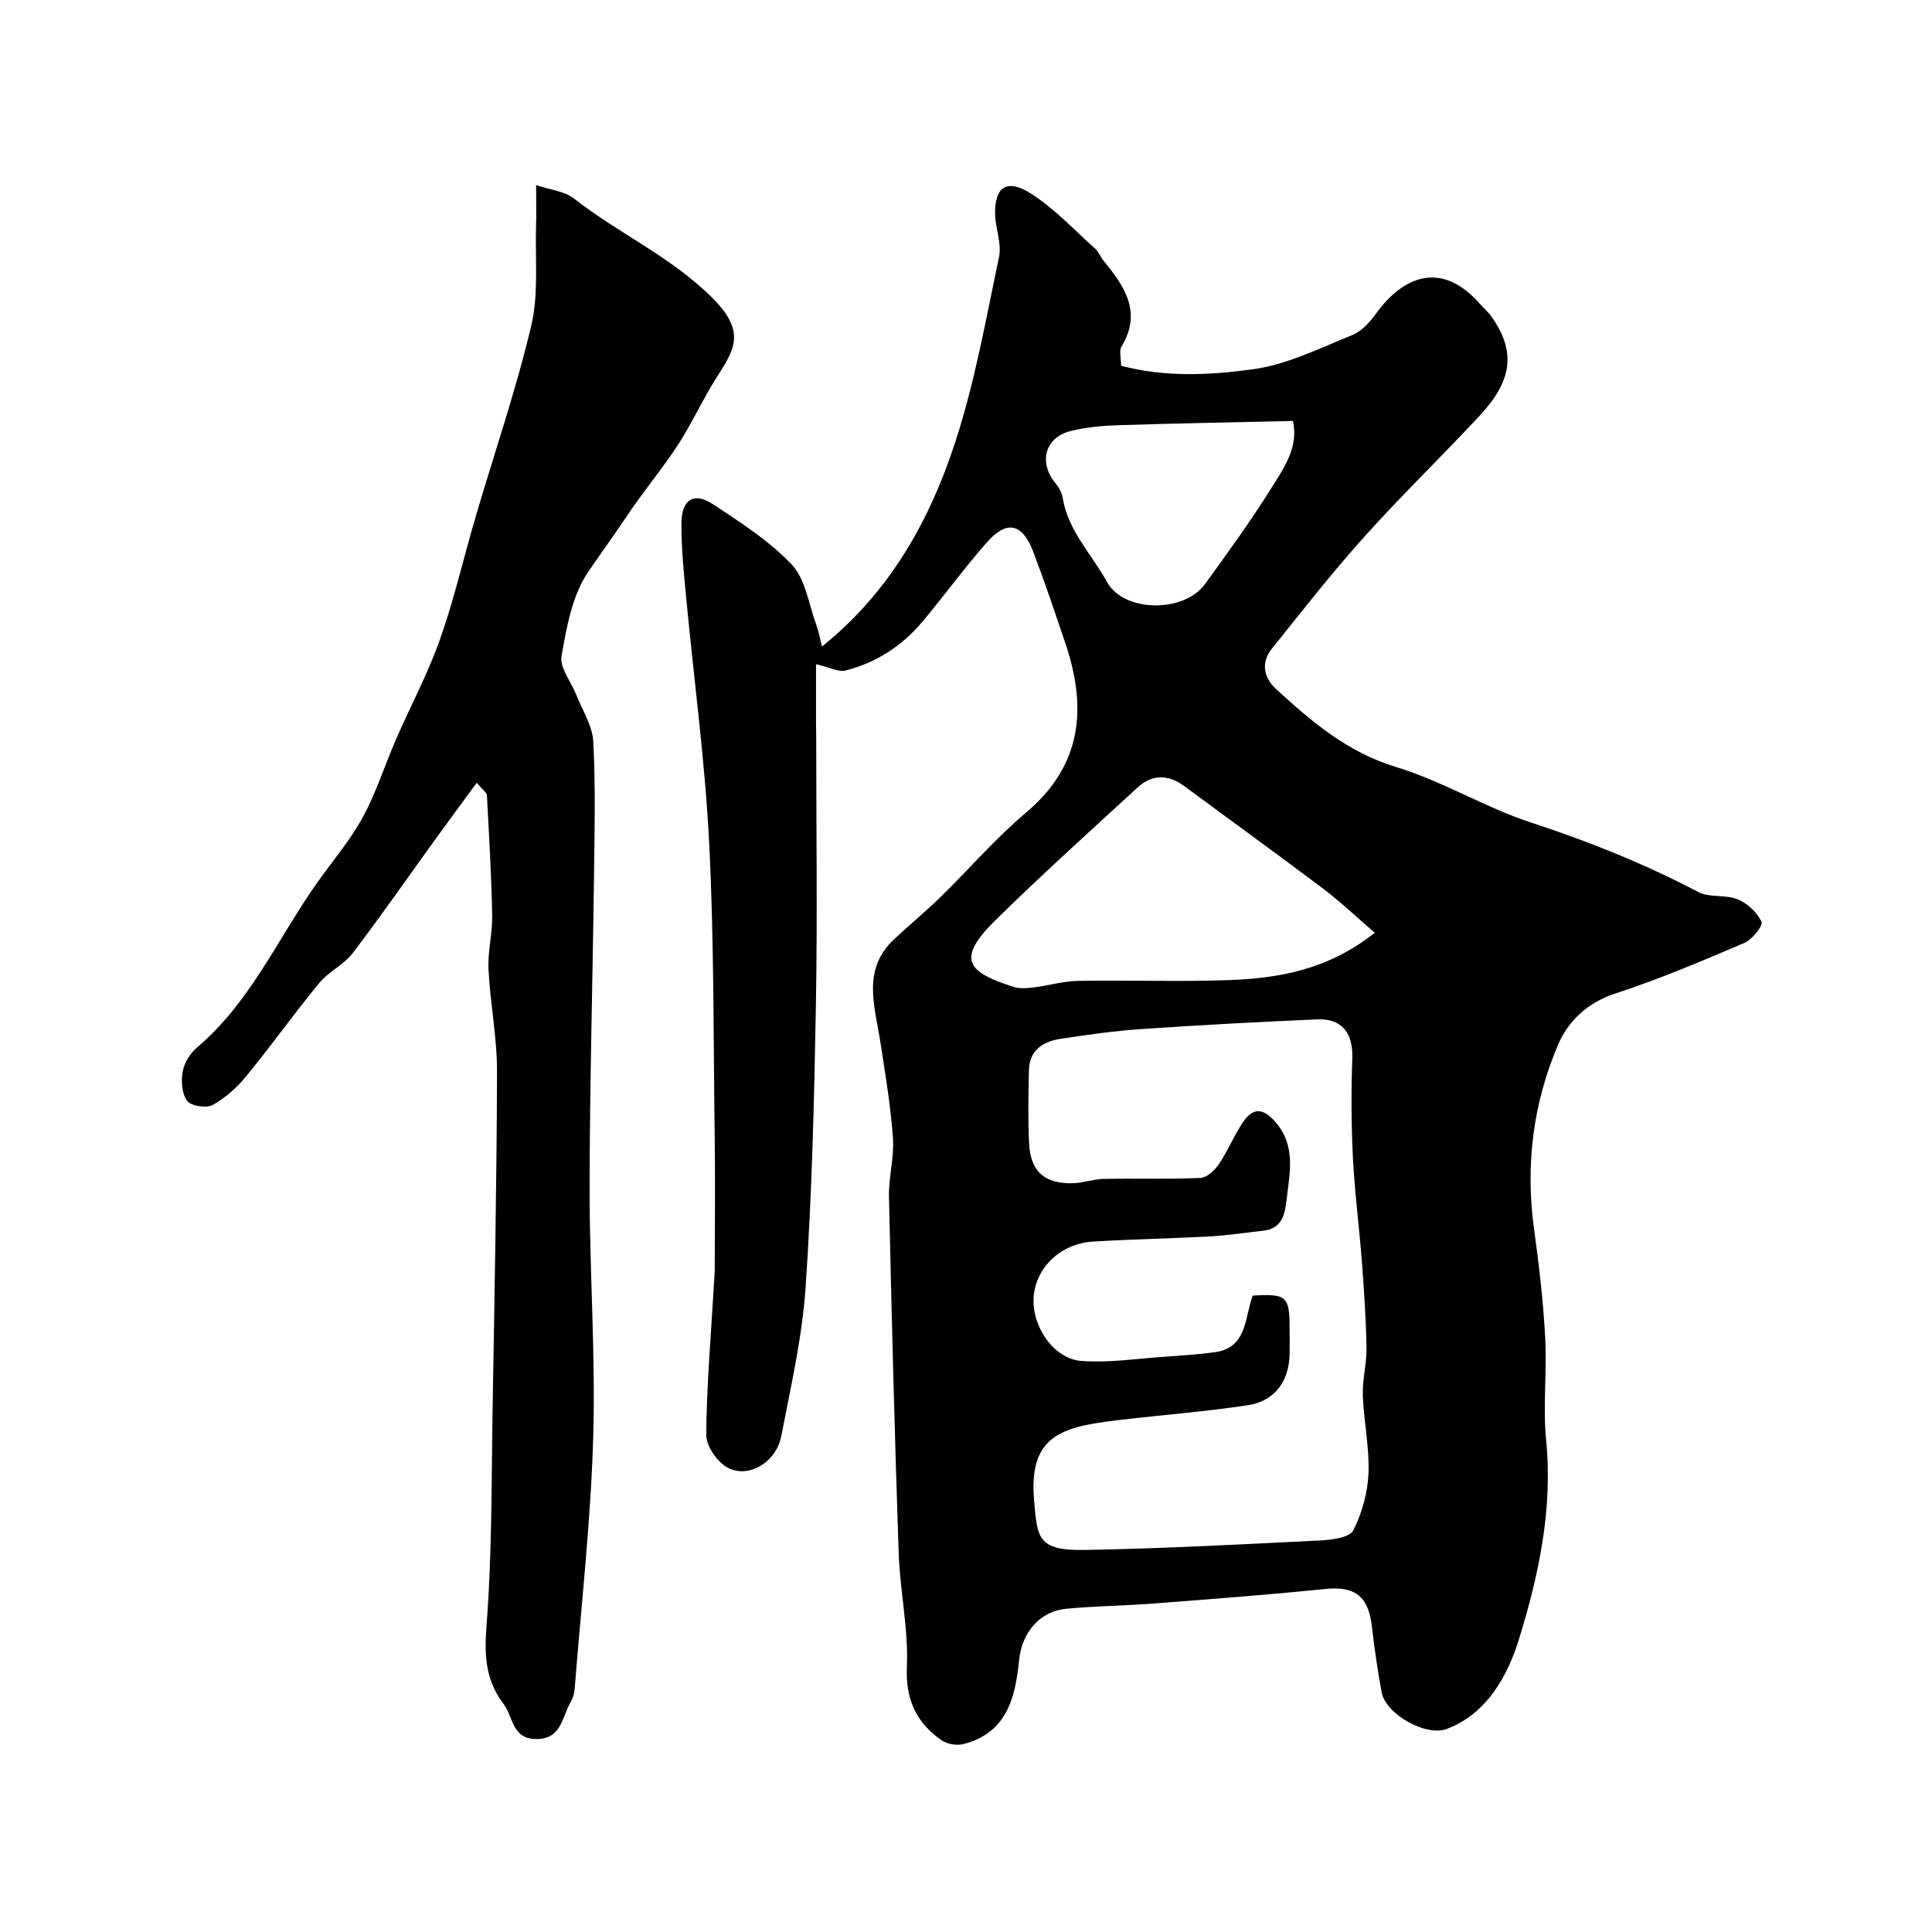
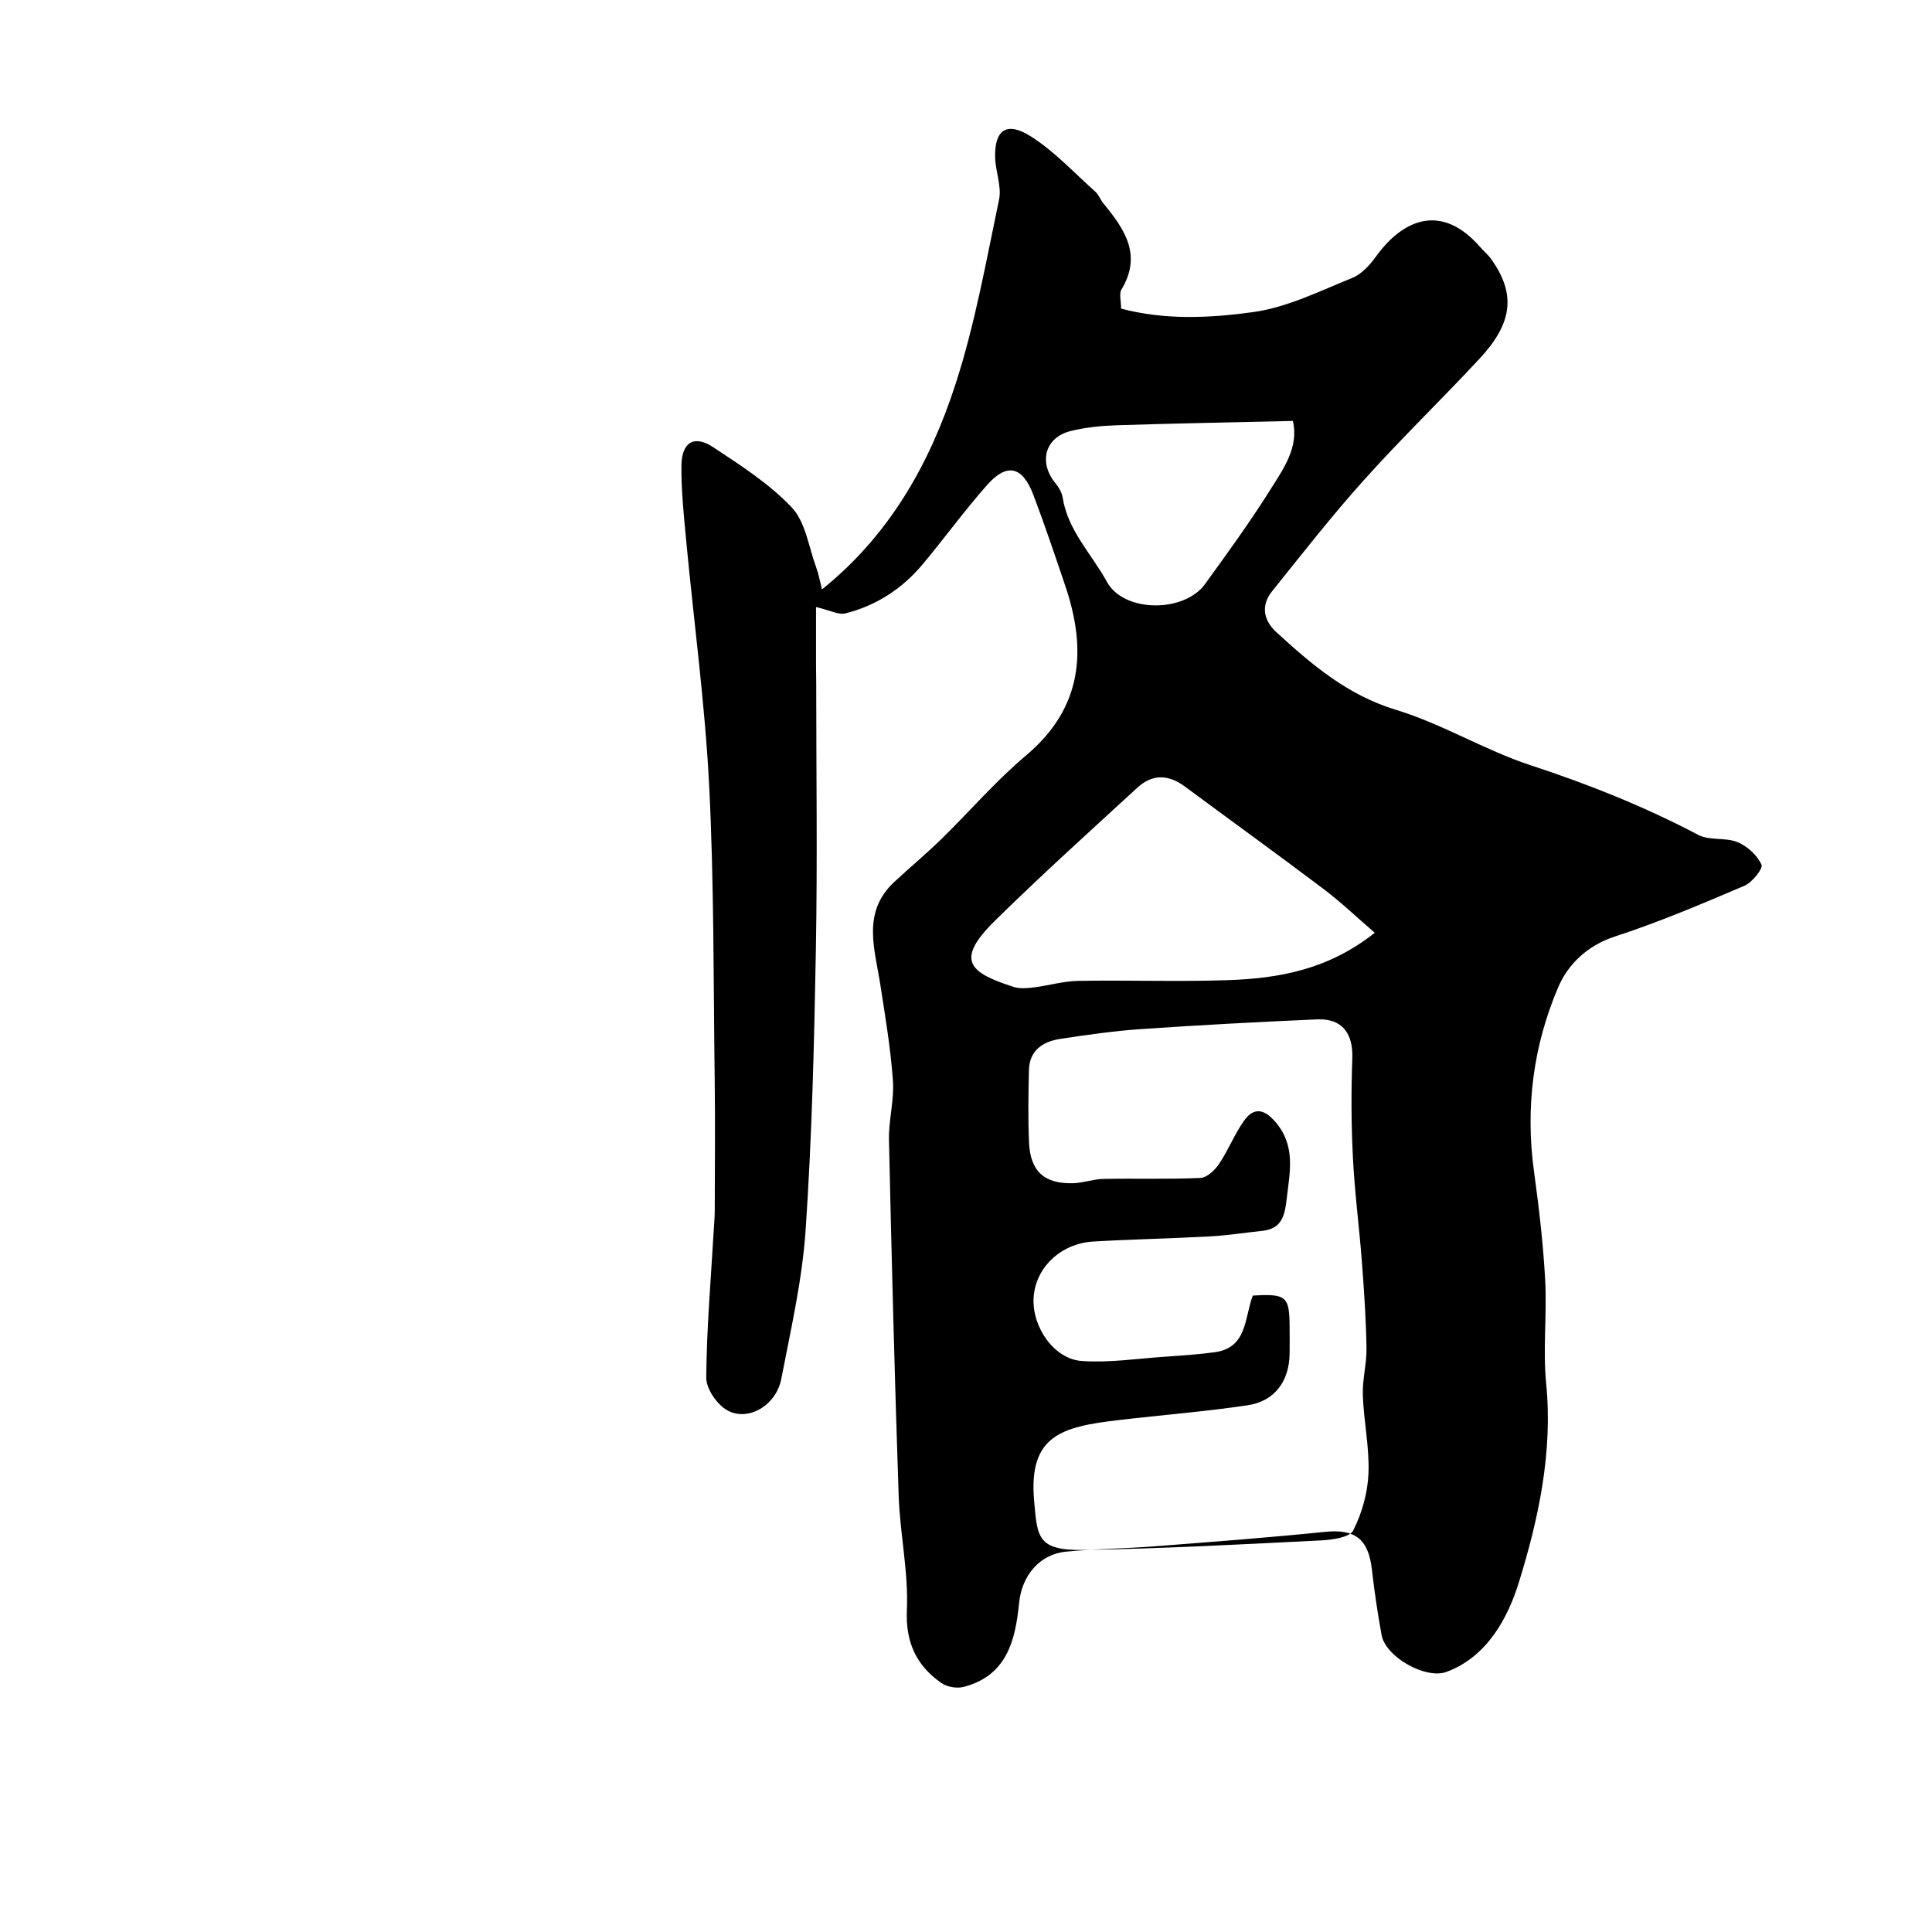
<svg xmlns="http://www.w3.org/2000/svg" enable-background="new 0 0 400 400" viewBox="0 0 400 400">
-   <path d="m168.95 137.51v11.83c0 1.33.04 2.67.04 4 0 18.33.26 36.67-.07 55-.35 19.37-.81 38.77-2.12 58.1-.7 10.37-3.07 20.66-5.05 30.91-1.06 5.46-6.89 8.89-11.19 6.46-2.12-1.19-4.36-4.45-4.34-6.76.08-10.22.97-20.43 1.56-30.64.08-1.32.2-2.65.2-3.97.02-9.02.11-18.05-.01-27.07-.27-20.27-.12-40.56-1.14-60.79-.86-17.04-3.18-34-4.78-51-.48-5.09-1.01-10.2-.97-15.29.04-4.9 2.63-6.48 6.55-3.89 5.72 3.78 11.66 7.58 16.3 12.5 2.85 3.02 3.49 8.15 5.04 12.36.52 1.4.78 2.9 1.22 4.6 14.1-11.36 22.3-26.12 27.57-42.28 4.07-12.47 6.38-25.53 9.08-38.41.58-2.74-.74-5.83-.81-8.77-.14-5.65 2.37-7.49 7.32-4.38 4.94 3.11 9.03 7.58 13.44 11.51.7.63 1.04 1.65 1.65 2.4 4.35 5.3 8.09 10.66 3.74 17.85-.51.85-.07 2.28-.07 3.94 9.02 2.41 18.39 1.97 27.39.72 7.03-.98 13.78-4.37 20.49-7.08 1.95-.79 3.67-2.72 4.96-4.51 5.55-7.65 13.51-11.02 21.47-1.91.76.88 1.69 1.63 2.35 2.57 5.07 7.19 4.48 13.15-2.48 20.62-7.85 8.44-16.15 16.45-23.84 25.02-6.68 7.44-12.86 15.34-19.12 23.15-2.33 2.9-1.7 6.02.91 8.4 7.34 6.72 14.72 13.04 24.77 16.09 9.6 2.91 18.4 8.37 27.95 11.5 11.97 3.92 23.52 8.54 34.66 14.4 2.32 1.22 5.63.47 8.13 1.5 2.02.83 4.05 2.71 4.95 4.65.37.79-1.92 3.69-3.54 4.38-8.83 3.76-17.69 7.54-26.8 10.5-5.76 1.87-9.75 5.81-11.76 10.53-5.15 12.06-6.82 24.88-5.01 38.05 1.03 7.47 1.91 14.99 2.32 22.52.39 7.14-.49 14.38.21 21.48 1.4 14.25-1.6 28.06-5.68 41.22-2.18 7.03-6.4 15.26-14.93 18.45-4.34 1.62-12.63-3.1-13.46-7.61-.82-4.49-1.5-9.02-2.01-13.56-.72-6.36-3.52-8.44-9.64-7.82-11.78 1.2-23.59 2.09-35.39 3-6.09.47-12.21.52-18.29 1.1-5.43.52-9.16 4.89-9.73 10.65-.77 7.8-2.57 15.04-11.49 17.36-1.4.36-3.44.01-4.61-.81-5.17-3.65-7.43-8.38-7.13-15.17.34-7.83-1.43-15.72-1.7-23.6-.84-24.55-1.46-49.11-2.01-73.67-.09-4.09 1.12-8.24.82-12.3-.48-6.66-1.59-13.29-2.62-19.91-1.15-7.39-3.84-14.94 2.9-21.2 3.2-2.98 6.57-5.78 9.7-8.83 5.89-5.75 11.29-12.07 17.57-17.35 11.7-9.86 12.66-21.79 8.12-35.17-2.14-6.31-4.25-12.63-6.62-18.85-2.24-5.87-5.44-6.62-9.52-2.02-4.67 5.27-8.82 11-13.34 16.41-4.25 5.09-9.64 8.61-16.08 10.22-1.34.33-3.01-.62-6.03-1.33zm90.42 130.73c6.98-.42 7.61.14 7.63 6.58.01 1.83.03 3.66 0 5.5-.09 5.62-3.08 9.78-8.65 10.62-8.89 1.33-17.87 2.02-26.8 3.08-11.62 1.38-18.68 3.06-17.44 16.78.67 7.44.61 10.27 10.37 10.1 16.36-.28 32.71-1.16 49.05-1.98 2.33-.12 5.91-.61 6.65-2.07 1.81-3.58 2.99-7.8 3.15-11.81.21-5.37-.98-10.77-1.17-16.17-.12-3.25.82-6.53.76-9.79-.1-5.93-.5-11.87-.95-17.79-.55-7.2-1.5-14.38-1.86-21.59-.35-6.83-.38-13.7-.13-20.54.19-5.21-2.09-8.33-7.27-8.11-12.2.53-24.39 1.18-36.57 2.02-5.55.38-11.07 1.18-16.58 2.01-3.64.55-6.44 2.37-6.53 6.51-.12 4.99-.2 10 .02 14.98.27 5.95 3.18 8.57 9.14 8.4 2.1-.06 4.18-.85 6.28-.89 6.69-.13 13.38.1 20.06-.2 1.35-.06 2.99-1.6 3.85-2.88 1.9-2.83 3.17-6.09 5.12-8.88 2.1-3 4.27-2.53 6.64.26 4.2 4.96 2.87 10.39 2.24 15.96-.39 3.4-1.05 6.08-5.02 6.49-3.59.38-7.16.95-10.76 1.15-8.09.44-16.19.59-24.28 1.07-6.83.41-12.05 5.55-12.33 11.78-.27 5.97 4.24 12.54 9.97 12.95 5.7.4 11.5-.5 17.26-.89 3.44-.24 6.89-.46 10.3-.93 6.73-.95 6.09-7.01 7.85-11.72zm25.26-75.12c-3.73-3.21-7.01-6.36-10.61-9.07-9.5-7.17-19.16-14.13-28.72-21.22-3.38-2.51-6.72-2.6-9.8.23-9.9 9.1-19.9 18.11-29.48 27.54-8.42 8.28-5.28 10.77 3.8 13.72 1.28.42 2.8.28 4.18.12 3.07-.38 6.11-1.3 9.18-1.36 10.35-.18 20.72.2 31.07-.15 10.48-.37 20.69-2.13 30.38-9.81zm-16.95-105.97c-12.65.3-24.5.51-36.34.89-3.25.11-6.57.42-9.71 1.21-5.31 1.34-6.64 6.5-3.11 10.8.69.84 1.32 1.92 1.49 2.97 1.08 6.86 6.03 11.71 9.17 17.45 3.5 6.39 15.98 6.44 20.31.45 4.68-6.46 9.38-12.93 13.61-19.68 2.68-4.26 5.84-8.68 4.58-14.09z" fill="#000001" />
-   <path d="m98.7 162.07c-3.15 4.3-5.94 8.05-8.68 11.85-5.64 7.8-11.13 15.73-16.97 23.38-1.86 2.43-5 3.86-6.96 6.23-5.2 6.31-9.95 12.99-15.13 19.31-1.92 2.34-4.33 4.5-6.95 5.94-1.3.71-4.45.22-5.26-.86-1.11-1.48-1.28-4.12-.92-6.09.32-1.79 1.55-3.76 2.96-4.96 11.05-9.36 16.73-22.58 24.83-34.05 3.2-4.53 6.86-8.8 9.5-13.64 2.77-5.07 4.51-10.69 6.83-16.02 3.03-6.96 6.65-13.71 9.17-20.85 2.91-8.23 4.85-16.8 7.32-25.2 3.88-13.22 8.38-26.29 11.55-39.68 1.57-6.66.77-13.88 1-20.85.08-2.31.01-4.63.01-8.25 3.04 1.02 5.9 1.26 7.79 2.74 9.26 7.26 20.16 12.09 28.68 20.59 7.19 7.17 4.47 10.83.81 16.62-2.84 4.49-5.03 9.39-7.93 13.84-3.27 5.02-7.17 9.63-10.49 14.62-2.64 3.95-5.46 7.81-8.08 11.66-3.31 4.85-4.47 11.42-5.52 17.44-.42 2.4 1.97 5.28 3.03 7.96 1.27 3.23 3.37 6.43 3.54 9.73.49 9.3.27 18.65.15 27.98-.27 21.43-.88 42.85-.91 64.28-.02 17.26 1.25 34.54.75 51.78-.51 17.41-2.48 34.78-3.85 52.17-.07.94-.39 1.93-.86 2.74-1.78 3.06-1.87 7.65-7.16 7.57-4.99-.07-4.67-4.61-6.69-7.26-3.82-5.01-4-10.2-3.52-16.41 1.15-14.87 1-29.84 1.25-44.77.39-23.26.85-46.52.91-69.78.02-7.03-1.41-14.06-1.76-21.11-.18-3.74.84-7.53.76-11.29-.16-8.27-.65-16.53-1.09-24.78-.03-.52-.78-1-2.11-2.58z" fill="#000001" />
+   <path d="m168.95 137.51c0 1.33.04 2.67.04 4 0 18.33.26 36.67-.07 55-.35 19.37-.81 38.77-2.12 58.1-.7 10.37-3.07 20.66-5.05 30.91-1.06 5.46-6.89 8.89-11.19 6.46-2.12-1.19-4.36-4.45-4.34-6.76.08-10.22.97-20.43 1.56-30.64.08-1.32.2-2.65.2-3.97.02-9.02.11-18.05-.01-27.07-.27-20.27-.12-40.56-1.14-60.79-.86-17.04-3.18-34-4.78-51-.48-5.09-1.01-10.2-.97-15.29.04-4.9 2.63-6.48 6.55-3.89 5.72 3.78 11.66 7.58 16.3 12.5 2.85 3.02 3.49 8.15 5.04 12.36.52 1.4.78 2.9 1.22 4.6 14.1-11.36 22.3-26.12 27.57-42.28 4.07-12.47 6.38-25.53 9.08-38.41.58-2.74-.74-5.83-.81-8.77-.14-5.65 2.37-7.49 7.32-4.38 4.94 3.11 9.03 7.58 13.44 11.51.7.63 1.04 1.65 1.65 2.4 4.35 5.3 8.09 10.66 3.74 17.85-.51.85-.07 2.28-.07 3.94 9.02 2.41 18.39 1.97 27.39.72 7.03-.98 13.78-4.37 20.49-7.08 1.95-.79 3.67-2.72 4.96-4.51 5.55-7.65 13.51-11.02 21.47-1.91.76.88 1.69 1.63 2.35 2.57 5.07 7.19 4.48 13.15-2.48 20.62-7.85 8.44-16.15 16.45-23.84 25.02-6.68 7.44-12.86 15.34-19.12 23.15-2.33 2.9-1.7 6.02.91 8.4 7.34 6.72 14.72 13.04 24.77 16.09 9.6 2.91 18.4 8.37 27.95 11.5 11.97 3.92 23.52 8.54 34.66 14.4 2.32 1.22 5.63.47 8.13 1.5 2.02.83 4.05 2.71 4.95 4.65.37.79-1.92 3.69-3.54 4.38-8.83 3.76-17.69 7.54-26.8 10.5-5.76 1.87-9.75 5.81-11.76 10.53-5.15 12.06-6.82 24.88-5.01 38.05 1.03 7.47 1.91 14.99 2.32 22.52.39 7.14-.49 14.38.21 21.48 1.4 14.25-1.6 28.06-5.68 41.22-2.18 7.03-6.4 15.26-14.93 18.45-4.34 1.62-12.63-3.1-13.46-7.61-.82-4.49-1.5-9.02-2.01-13.56-.72-6.36-3.52-8.44-9.64-7.82-11.78 1.2-23.59 2.09-35.39 3-6.09.47-12.21.52-18.29 1.1-5.43.52-9.16 4.89-9.73 10.65-.77 7.8-2.57 15.04-11.49 17.36-1.4.36-3.44.01-4.61-.81-5.17-3.65-7.43-8.38-7.13-15.17.34-7.83-1.43-15.72-1.7-23.6-.84-24.55-1.46-49.11-2.01-73.67-.09-4.09 1.12-8.24.82-12.3-.48-6.66-1.59-13.29-2.62-19.91-1.15-7.39-3.84-14.94 2.9-21.2 3.2-2.98 6.57-5.78 9.7-8.83 5.89-5.75 11.29-12.07 17.57-17.35 11.7-9.86 12.66-21.79 8.12-35.17-2.14-6.31-4.25-12.63-6.62-18.85-2.24-5.87-5.44-6.62-9.52-2.02-4.67 5.27-8.82 11-13.34 16.41-4.25 5.09-9.64 8.61-16.08 10.22-1.34.33-3.01-.62-6.03-1.33zm90.42 130.73c6.98-.42 7.61.14 7.63 6.58.01 1.83.03 3.66 0 5.5-.09 5.62-3.08 9.78-8.65 10.62-8.89 1.33-17.87 2.02-26.8 3.08-11.62 1.38-18.68 3.06-17.44 16.78.67 7.44.61 10.27 10.37 10.1 16.36-.28 32.71-1.16 49.05-1.98 2.33-.12 5.91-.61 6.65-2.07 1.81-3.58 2.99-7.8 3.15-11.81.21-5.37-.98-10.77-1.17-16.17-.12-3.25.82-6.53.76-9.79-.1-5.93-.5-11.87-.95-17.79-.55-7.2-1.5-14.38-1.86-21.59-.35-6.83-.38-13.7-.13-20.54.19-5.21-2.09-8.33-7.27-8.11-12.2.53-24.39 1.18-36.57 2.02-5.55.38-11.07 1.18-16.58 2.01-3.64.55-6.44 2.37-6.53 6.51-.12 4.99-.2 10 .02 14.98.27 5.95 3.18 8.57 9.14 8.4 2.1-.06 4.18-.85 6.28-.89 6.69-.13 13.38.1 20.06-.2 1.35-.06 2.99-1.6 3.85-2.88 1.9-2.83 3.17-6.09 5.12-8.88 2.1-3 4.27-2.53 6.64.26 4.2 4.96 2.87 10.39 2.24 15.96-.39 3.4-1.05 6.08-5.02 6.49-3.59.38-7.16.95-10.76 1.15-8.09.44-16.19.59-24.28 1.07-6.83.41-12.05 5.55-12.33 11.78-.27 5.97 4.24 12.54 9.97 12.95 5.7.4 11.5-.5 17.26-.89 3.44-.24 6.89-.46 10.3-.93 6.73-.95 6.09-7.01 7.85-11.72zm25.26-75.12c-3.73-3.21-7.01-6.36-10.61-9.07-9.5-7.17-19.16-14.13-28.72-21.22-3.38-2.51-6.72-2.6-9.8.23-9.9 9.1-19.9 18.11-29.48 27.54-8.42 8.28-5.28 10.77 3.8 13.72 1.28.42 2.8.28 4.18.12 3.07-.38 6.11-1.3 9.18-1.36 10.35-.18 20.72.2 31.07-.15 10.48-.37 20.69-2.13 30.38-9.81zm-16.95-105.97c-12.65.3-24.5.51-36.34.89-3.25.11-6.57.42-9.71 1.21-5.31 1.34-6.64 6.5-3.11 10.8.69.84 1.32 1.92 1.49 2.97 1.08 6.86 6.03 11.71 9.17 17.45 3.5 6.39 15.98 6.44 20.31.45 4.68-6.46 9.38-12.93 13.61-19.68 2.68-4.26 5.84-8.68 4.58-14.09z" fill="#000001" />
</svg>